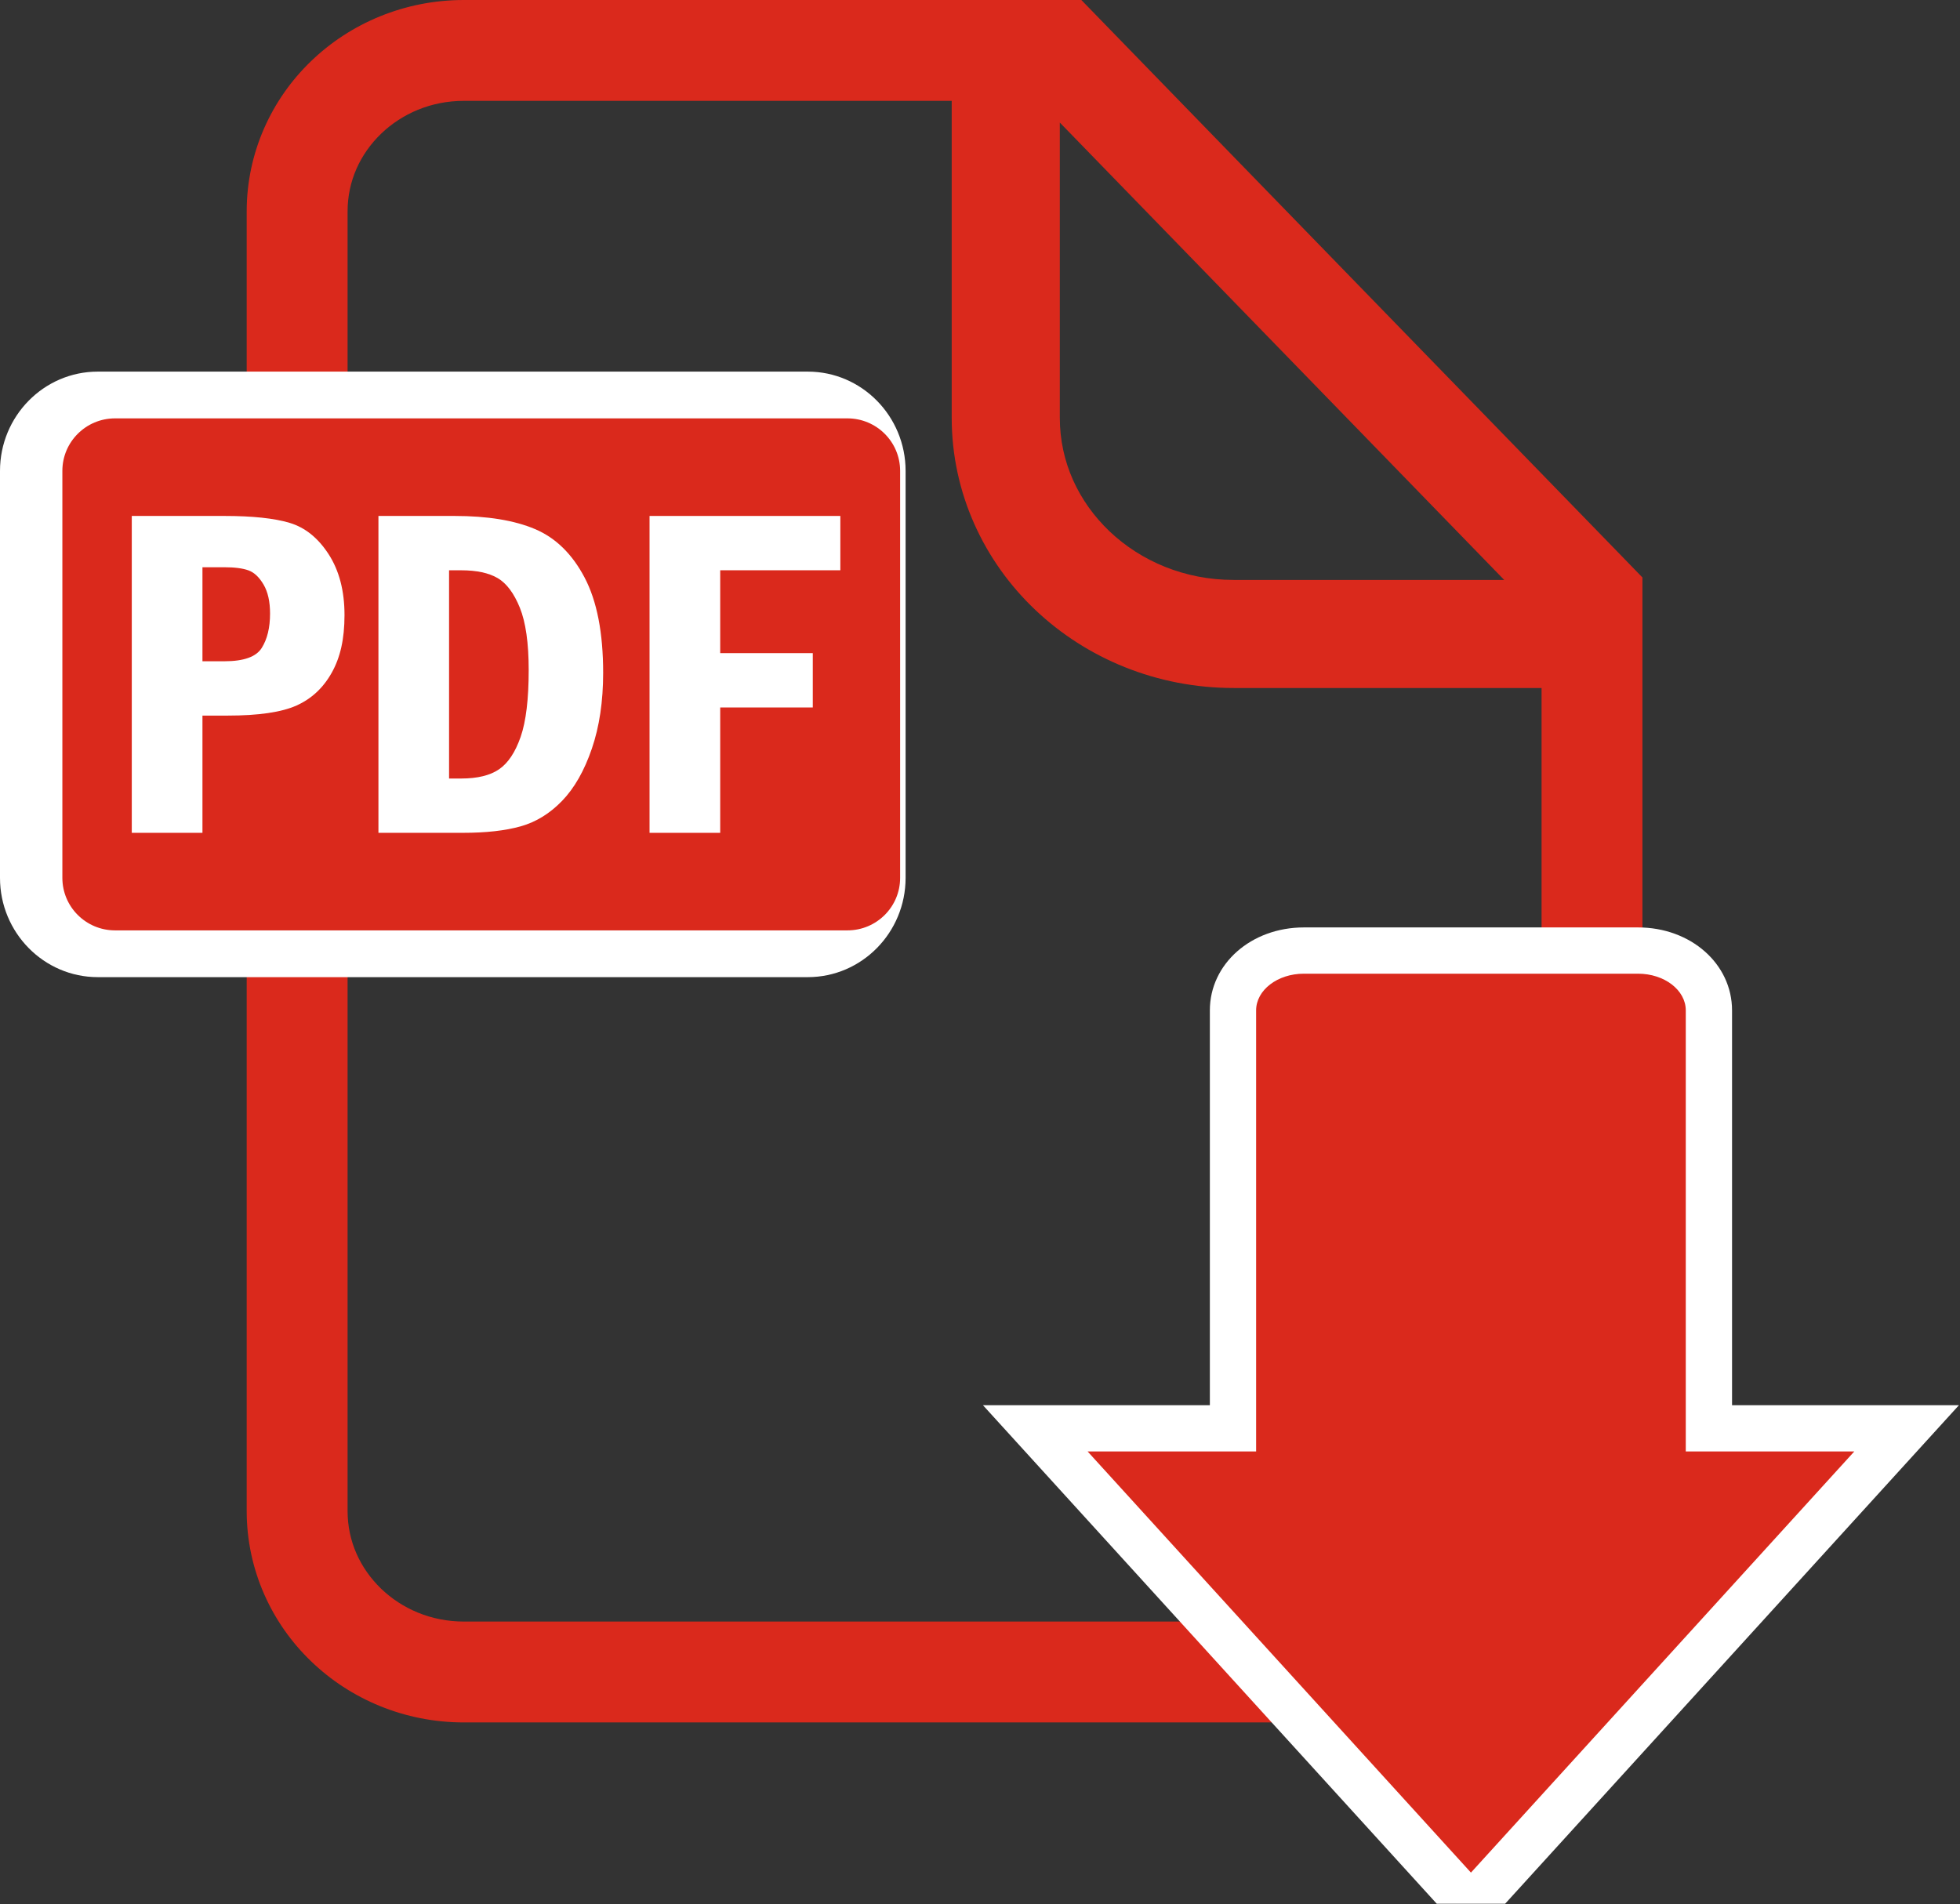
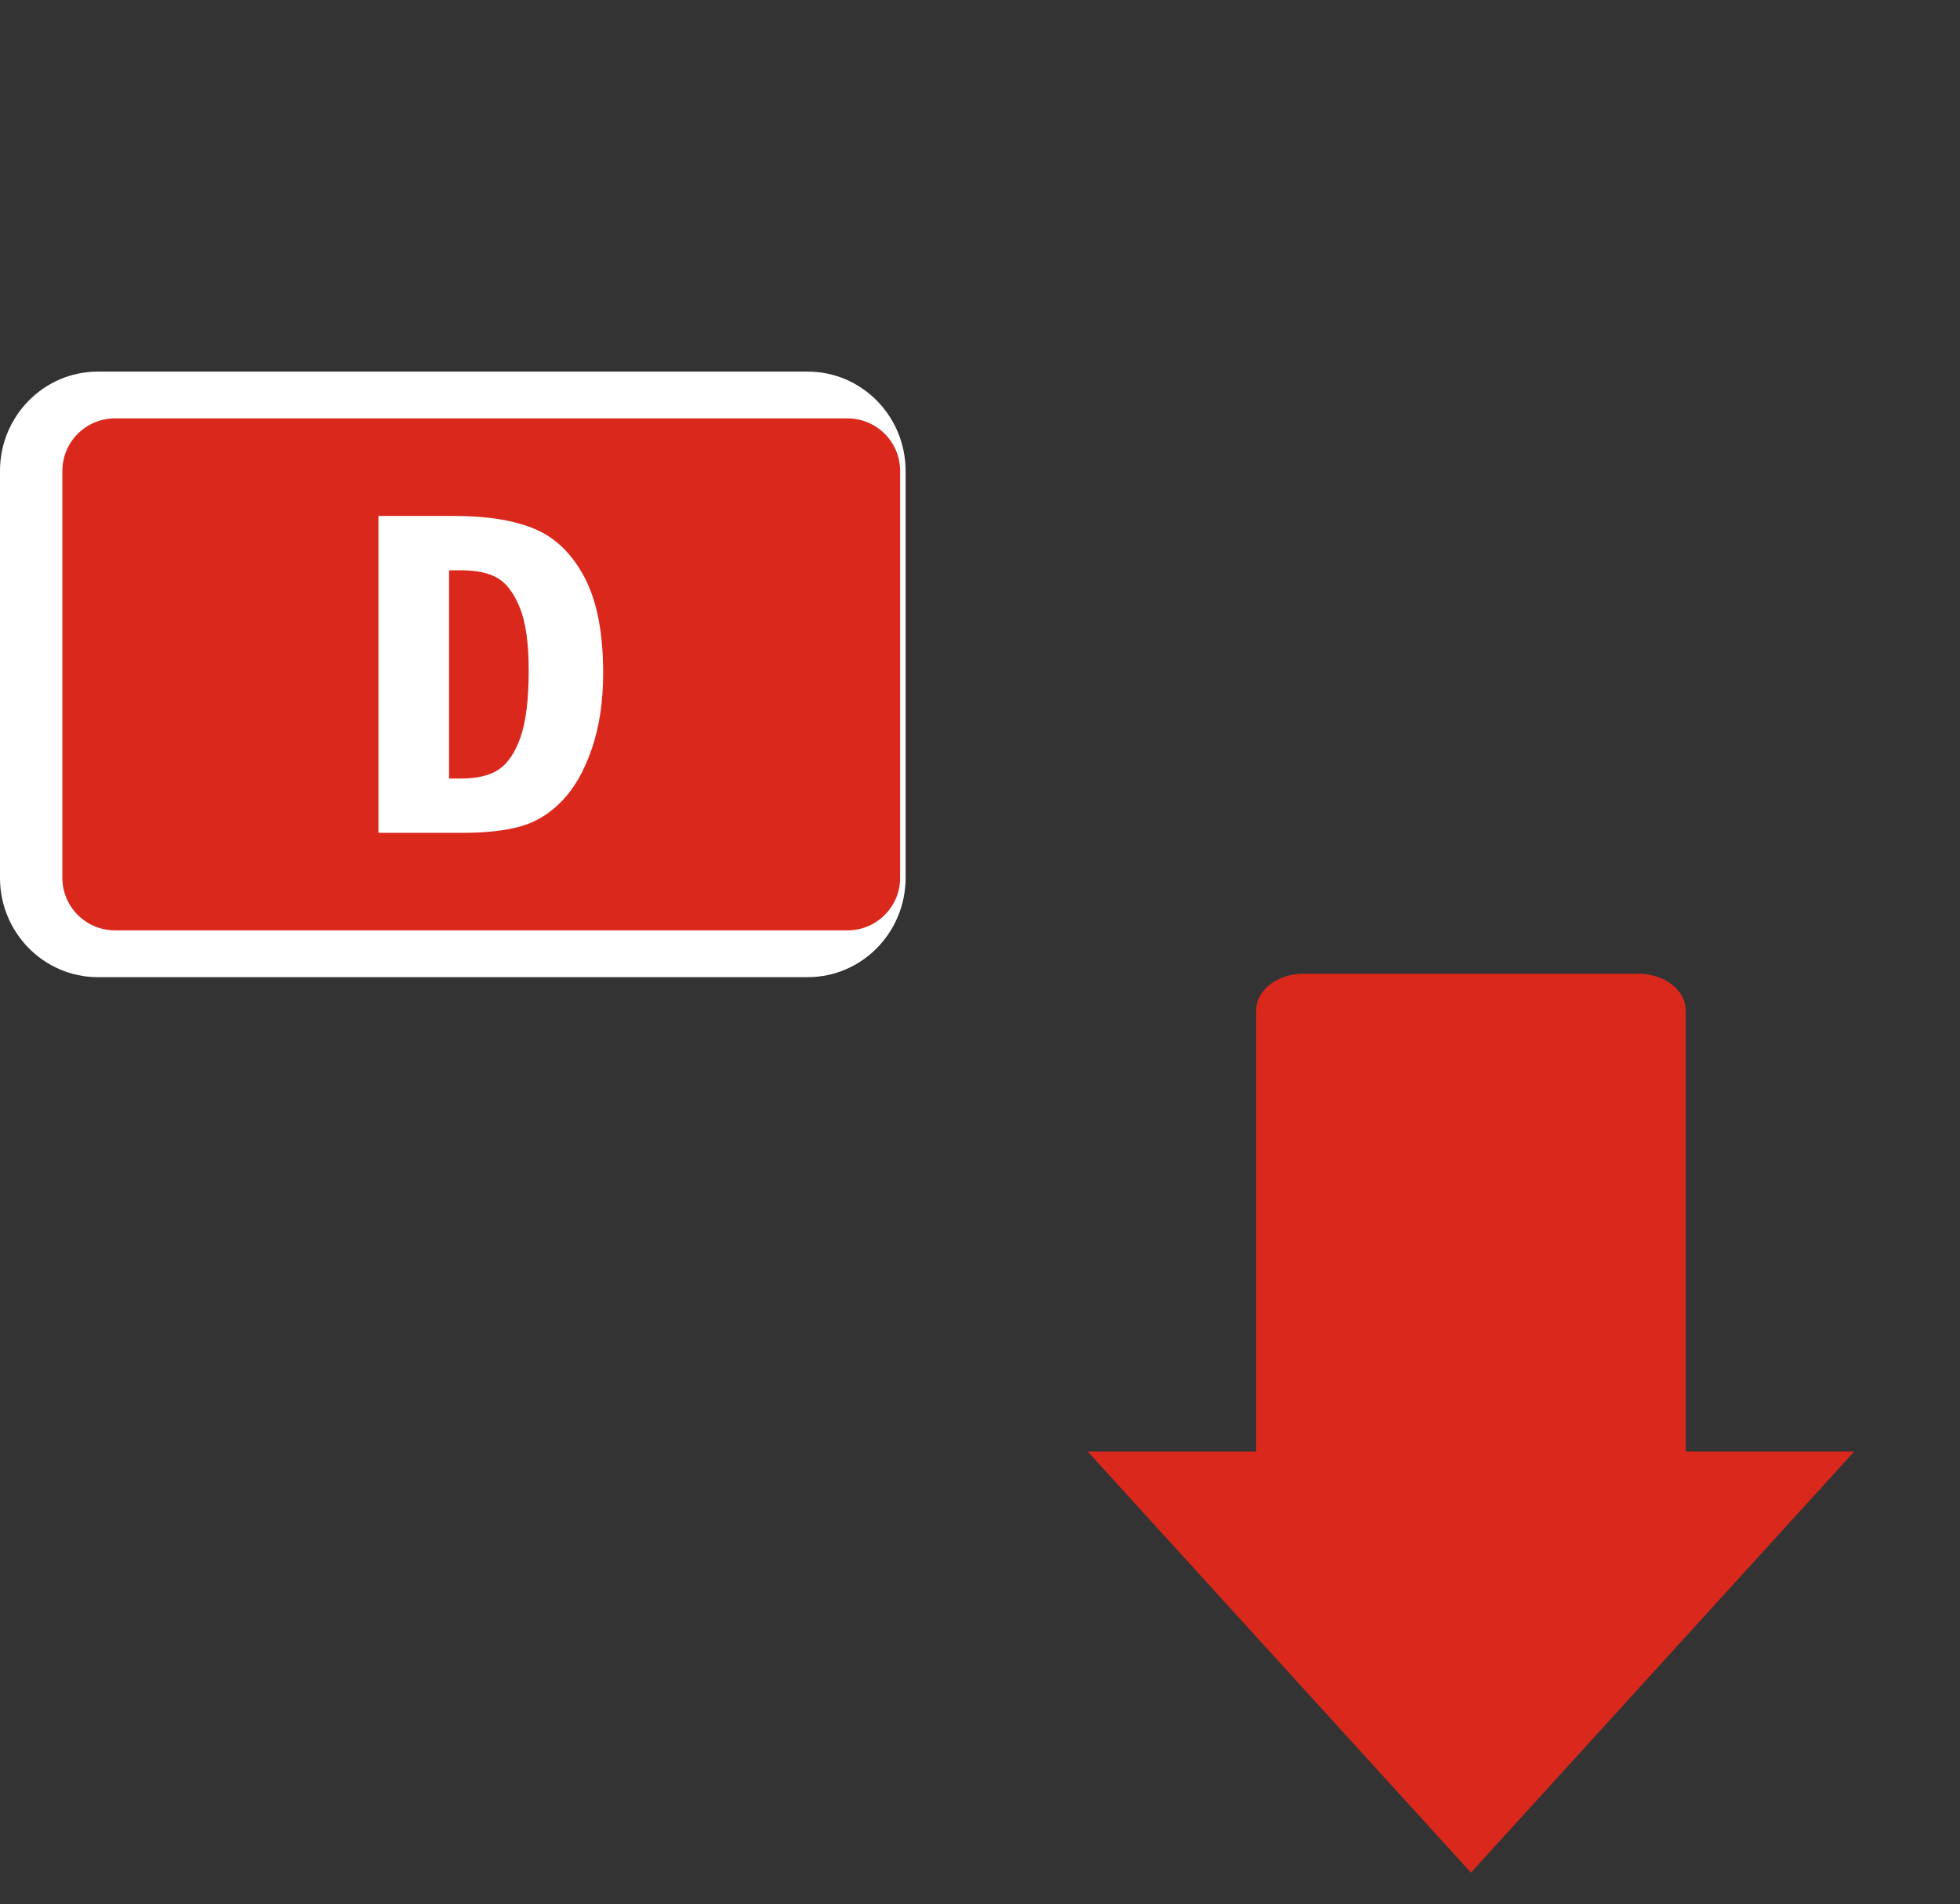
<svg xmlns="http://www.w3.org/2000/svg" width="100%" height="100%" viewBox="0 0 1555 1511" version="1.1" xml:space="preserve" style="fill-rule:evenodd;clip-rule:evenodd;stroke-linejoin:round;stroke-miterlimit:2;">
  <rect x="0" y="0" width="1555" height="1511" fill="#333333" stroke="none" />
-   <path d="M1291.76,446.58l-433.85,-446.58l-489.94,0c-47.02,0 -90.1,18.47 -121.29,48.63c-31.23,30.06 -50.97,72.47 -50.96,119.08l0,1031.34c0,46.6 19.73,89.01 50.96,119.06c31.18,30.16 74.26,48.65 121.29,48.65l762.85,0c47.04,0 90.11,-18.5 121.3,-48.65c31.22,-30.05 50.97,-72.46 50.94,-119.06l0,-740.82l-11.31,-11.65l0.01,0Zm-98.37,13.6l-214.68,0c-38.86,0 -73.45,-14.88 -98.32,-38.44c-24.84,-23.68 -39.54,-55.2 -39.57,-90.17l0,-234.32l352.57,362.93Zm3.14,800.36c-16.66,16.06 -39.7,26.16 -65.7,26.18l-762.86,0c-25.99,-0.02 -49.03,-10.11 -65.71,-26.18c-16.62,-16.15 -26.48,-37.59 -26.49,-61.5l0,-1031.33c0.01,-23.94 9.86,-45.37 26.49,-61.52c16.67,-16.04 39.71,-26.16 65.71,-26.16l387.09,-0l0,251.53c-0.02,59.74 25.72,113.97 66.3,152.38c40.57,38.51 96.34,61.99 157.34,61.99l244.33,-0l0,653.12c-0.02,23.91 -9.88,45.34 -26.51,61.5l0.01,-0.01Z" style="fill:#da291c;fill-rule:nonzero;" />
-   <path d="M1139.86,1510.62l-304.15,-334.19l-55.89,-61.41l180.04,-0l-0,-313.26c-0,-36.91 32.76,-65.84 74.58,-65.84l265.14,-0c41.83,-0 74.57,28.92 74.57,65.84l0,313.26l180.03,-0l-55.89,61.41l-304.14,334.19" style="fill:#fff;fill-rule:nonzero;" />
  <path d="M1337.44,1151.72l0,-349.96c0,-16.09 -16.95,-29.13 -37.87,-29.13l-265.13,0c-20.93,0 -37.88,13.04 -37.88,29.13l0,349.96l-133.71,0l304.15,334.2l304.15,-334.2l-133.71,0Z" style="fill:#da291c;fill-rule:nonzero;" />
  <path d="M640.9,775.37l-563.34,0c-42.77,0 -77.56,-35.33 -77.56,-78.77l0,-322.94c0,-43.44 34.79,-78.78 77.56,-78.78l563.34,0c42.78,0 77.57,35.34 77.57,78.78l0,322.94c0,43.43 -34.78,78.77 -77.57,78.77Z" style="fill:#fff;fill-rule:nonzero;" />
  <path d="M714.13,696.59c0,23.02 -18.71,41.67 -41.8,41.67l-581.05,0c-23.09,0 -41.8,-18.65 -41.8,-41.67l0,-322.94c0,-23.01 18.71,-41.67 41.8,-41.67l581.05,0c23.09,0 41.8,18.66 41.8,41.67l-0,322.94Z" style="fill:#da291c;fill-rule:nonzero;" />
  <g id="_PDF_">
-     <path d="M104.55,409.41l73.45,0c22.3,0 39.59,1.83 51.87,5.51c12.27,3.69 22.57,12.01 30.93,24.97c8.34,12.96 12.52,29.02 12.52,48.17c0,19.15 -3.37,33.65 -10.1,45.68c-6.72,12.04 -16.04,20.73 -27.93,26.07c-11.91,5.35 -30.18,8.02 -54.86,8.02l-19.81,0l0,93.03l-56.07,0l0,-251.45Zm56.07,40.7l0,74.61l17.38,0c15.33,0 25.2,-3.5 29.62,-10.53c4.43,-7.02 6.63,-16.13 6.63,-27.32c0,-9.49 -1.71,-17.15 -5.14,-23c-3.43,-5.85 -7.41,-9.61 -11.96,-11.27c-4.55,-1.66 -10.93,-2.49 -19.16,-2.49l-17.38,0l0.01,0Z" style="fill:#fff;fill-rule:nonzero;" />
    <path d="M300.23,409.41l60.36,0c26.17,0 47.43,3.47 63.82,10.4c16.39,6.93 29.51,19.73 39.35,38.41c9.84,18.66 14.76,43.9 14.76,75.71c0,22.6 -2.98,42.65 -8.97,60.15c-5.98,17.5 -13.83,31.28 -23.55,41.35c-9.71,10.07 -20.68,16.83 -32.89,20.27c-12.22,3.44 -27.48,5.15 -45.79,5.15l-67.08,0l0,-251.45l-0.01,0.01Zm56.05,43.1l0,165.25l9.56,0c12.99,0 23.06,-2.46 30.18,-7.38c7.12,-4.92 12.81,-13.49 17.06,-25.72c4.25,-12.24 6.37,-29.91 6.37,-53.01c0,-21.4 -2.35,-37.87 -7.02,-49.43c-4.69,-11.55 -10.57,-19.39 -17.63,-23.51c-7.06,-4.11 -16.71,-6.18 -28.96,-6.18l-9.56,0l-0,-0.02Z" style="fill:#fff;fill-rule:nonzero;" />
-     <path d="M515.33,409.41l151.37,0l0,43.1l-95.31,0l0,65.76l73.45,0l0,43.11l-73.45,0l0,99.48l-56.06,0l0,-251.45Z" style="fill:#fff;fill-rule:nonzero;" />
  </g>
</svg>